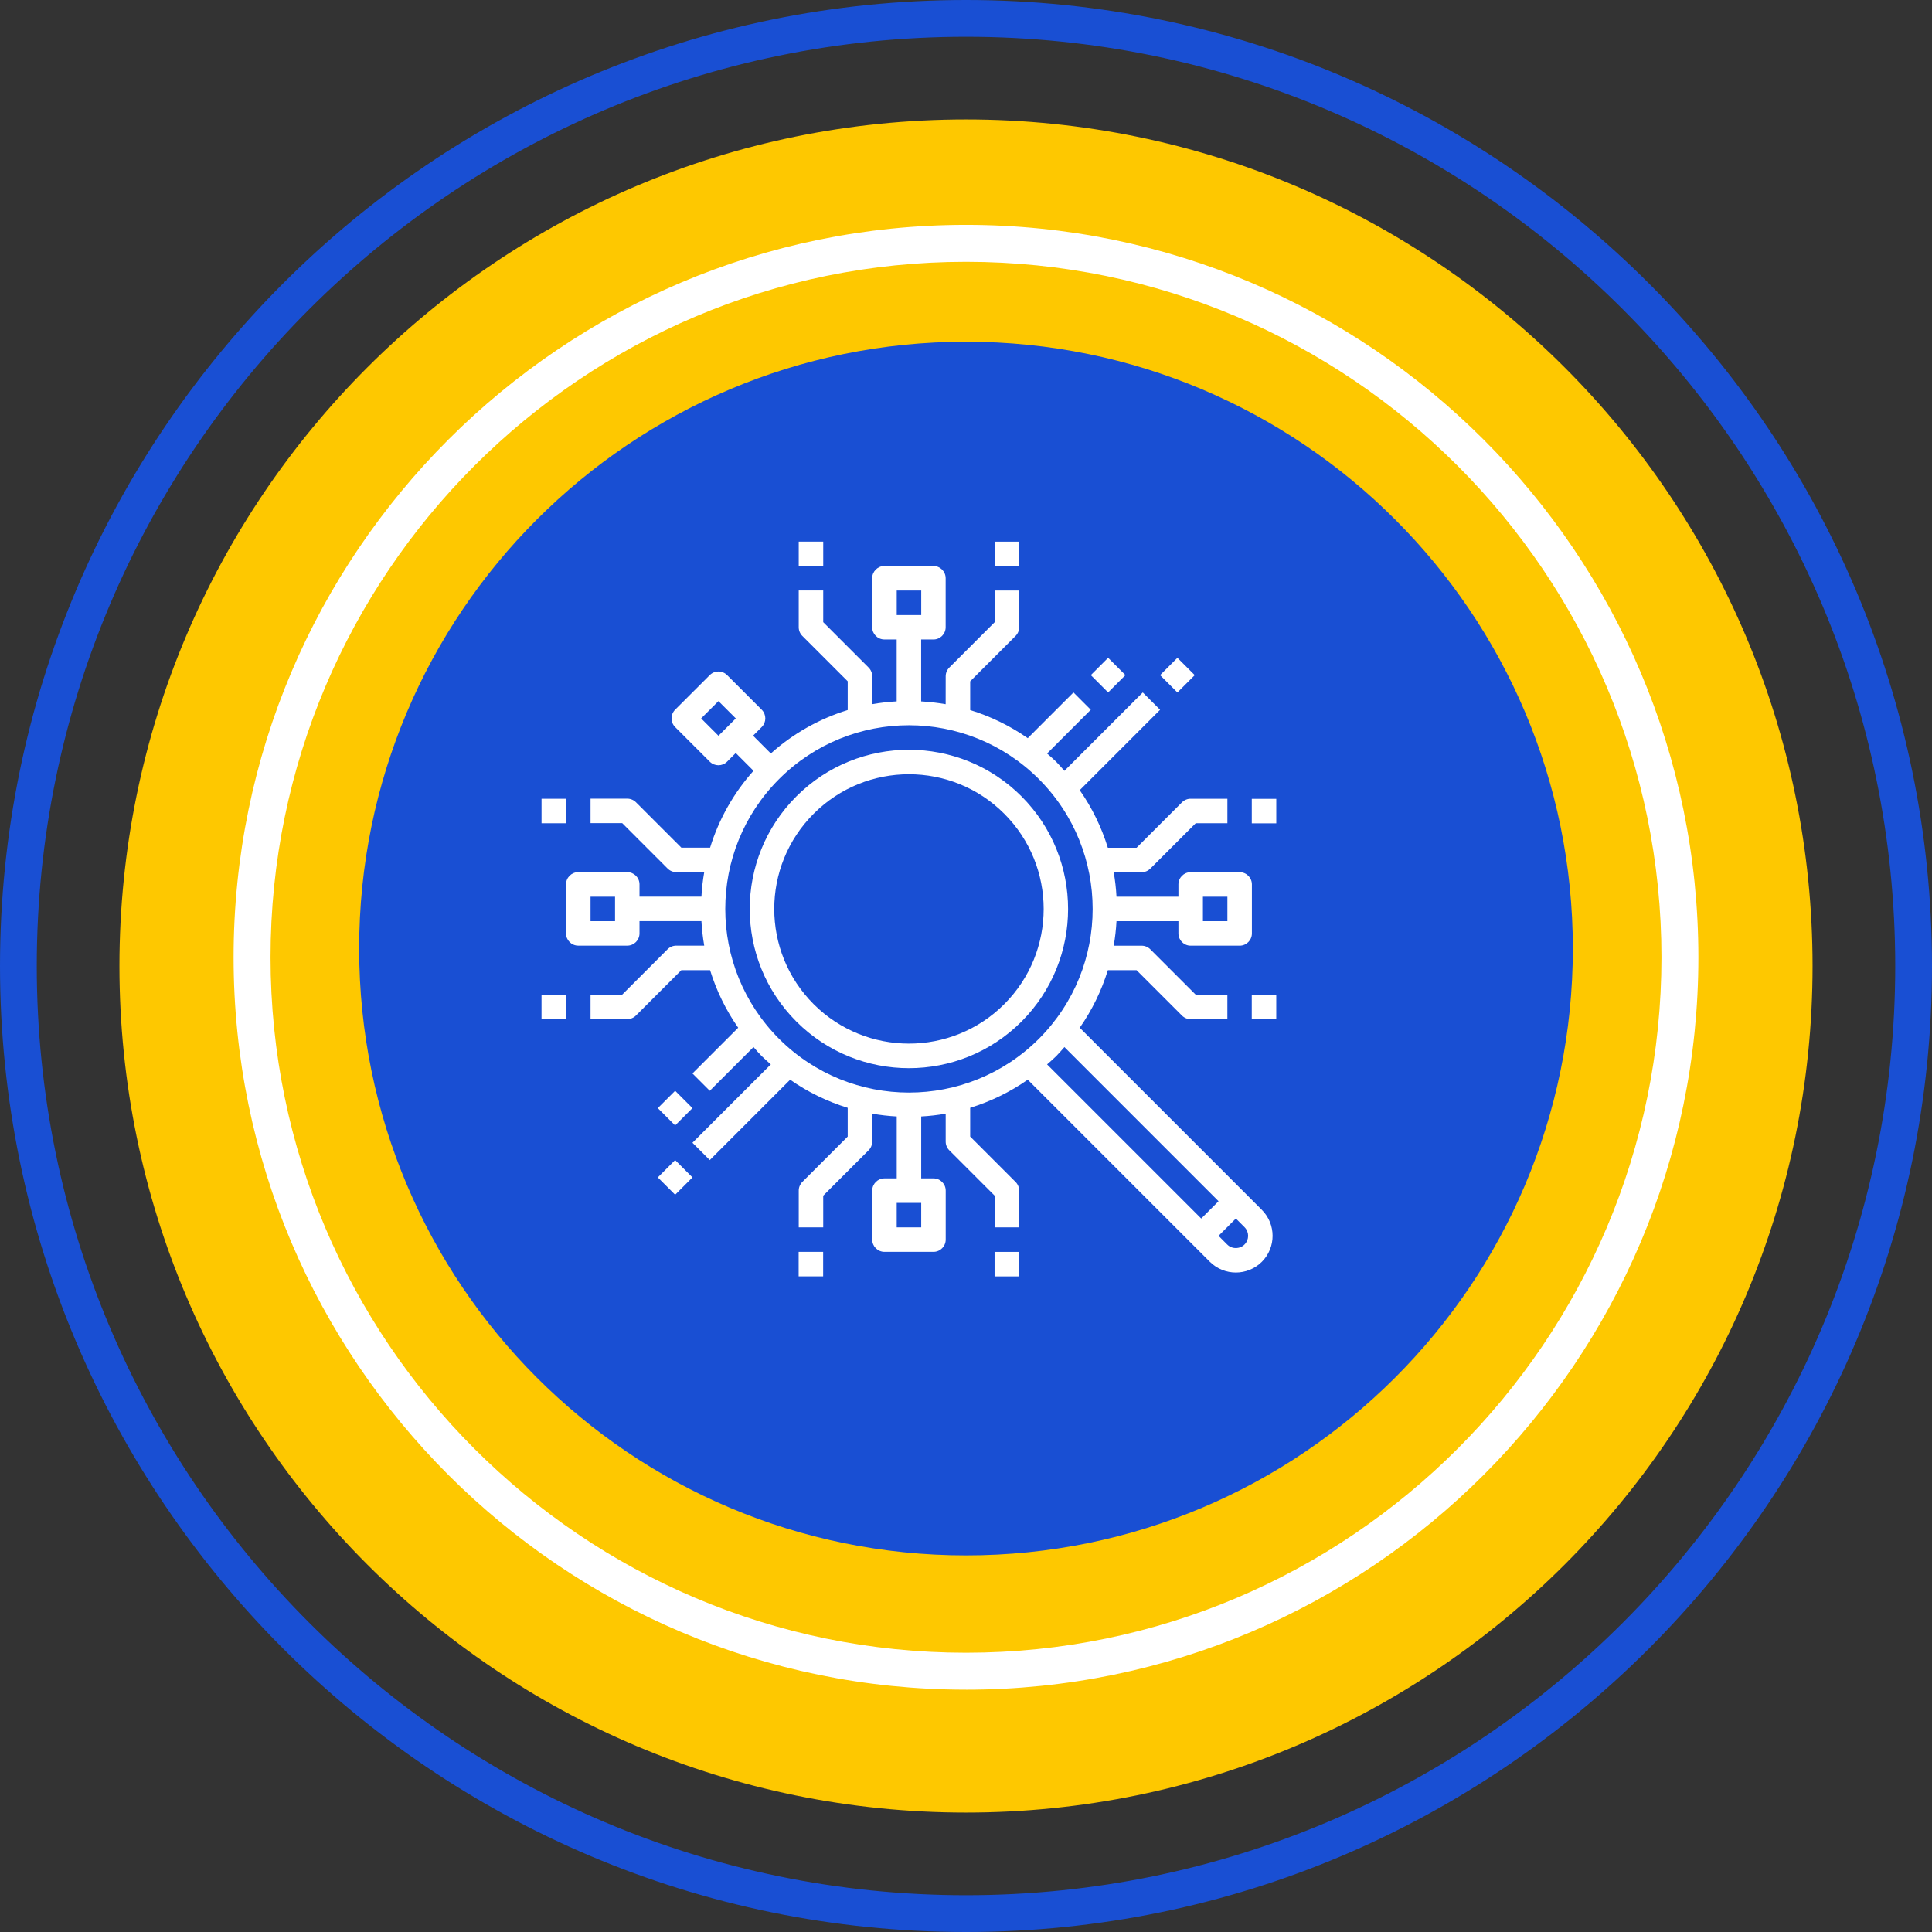
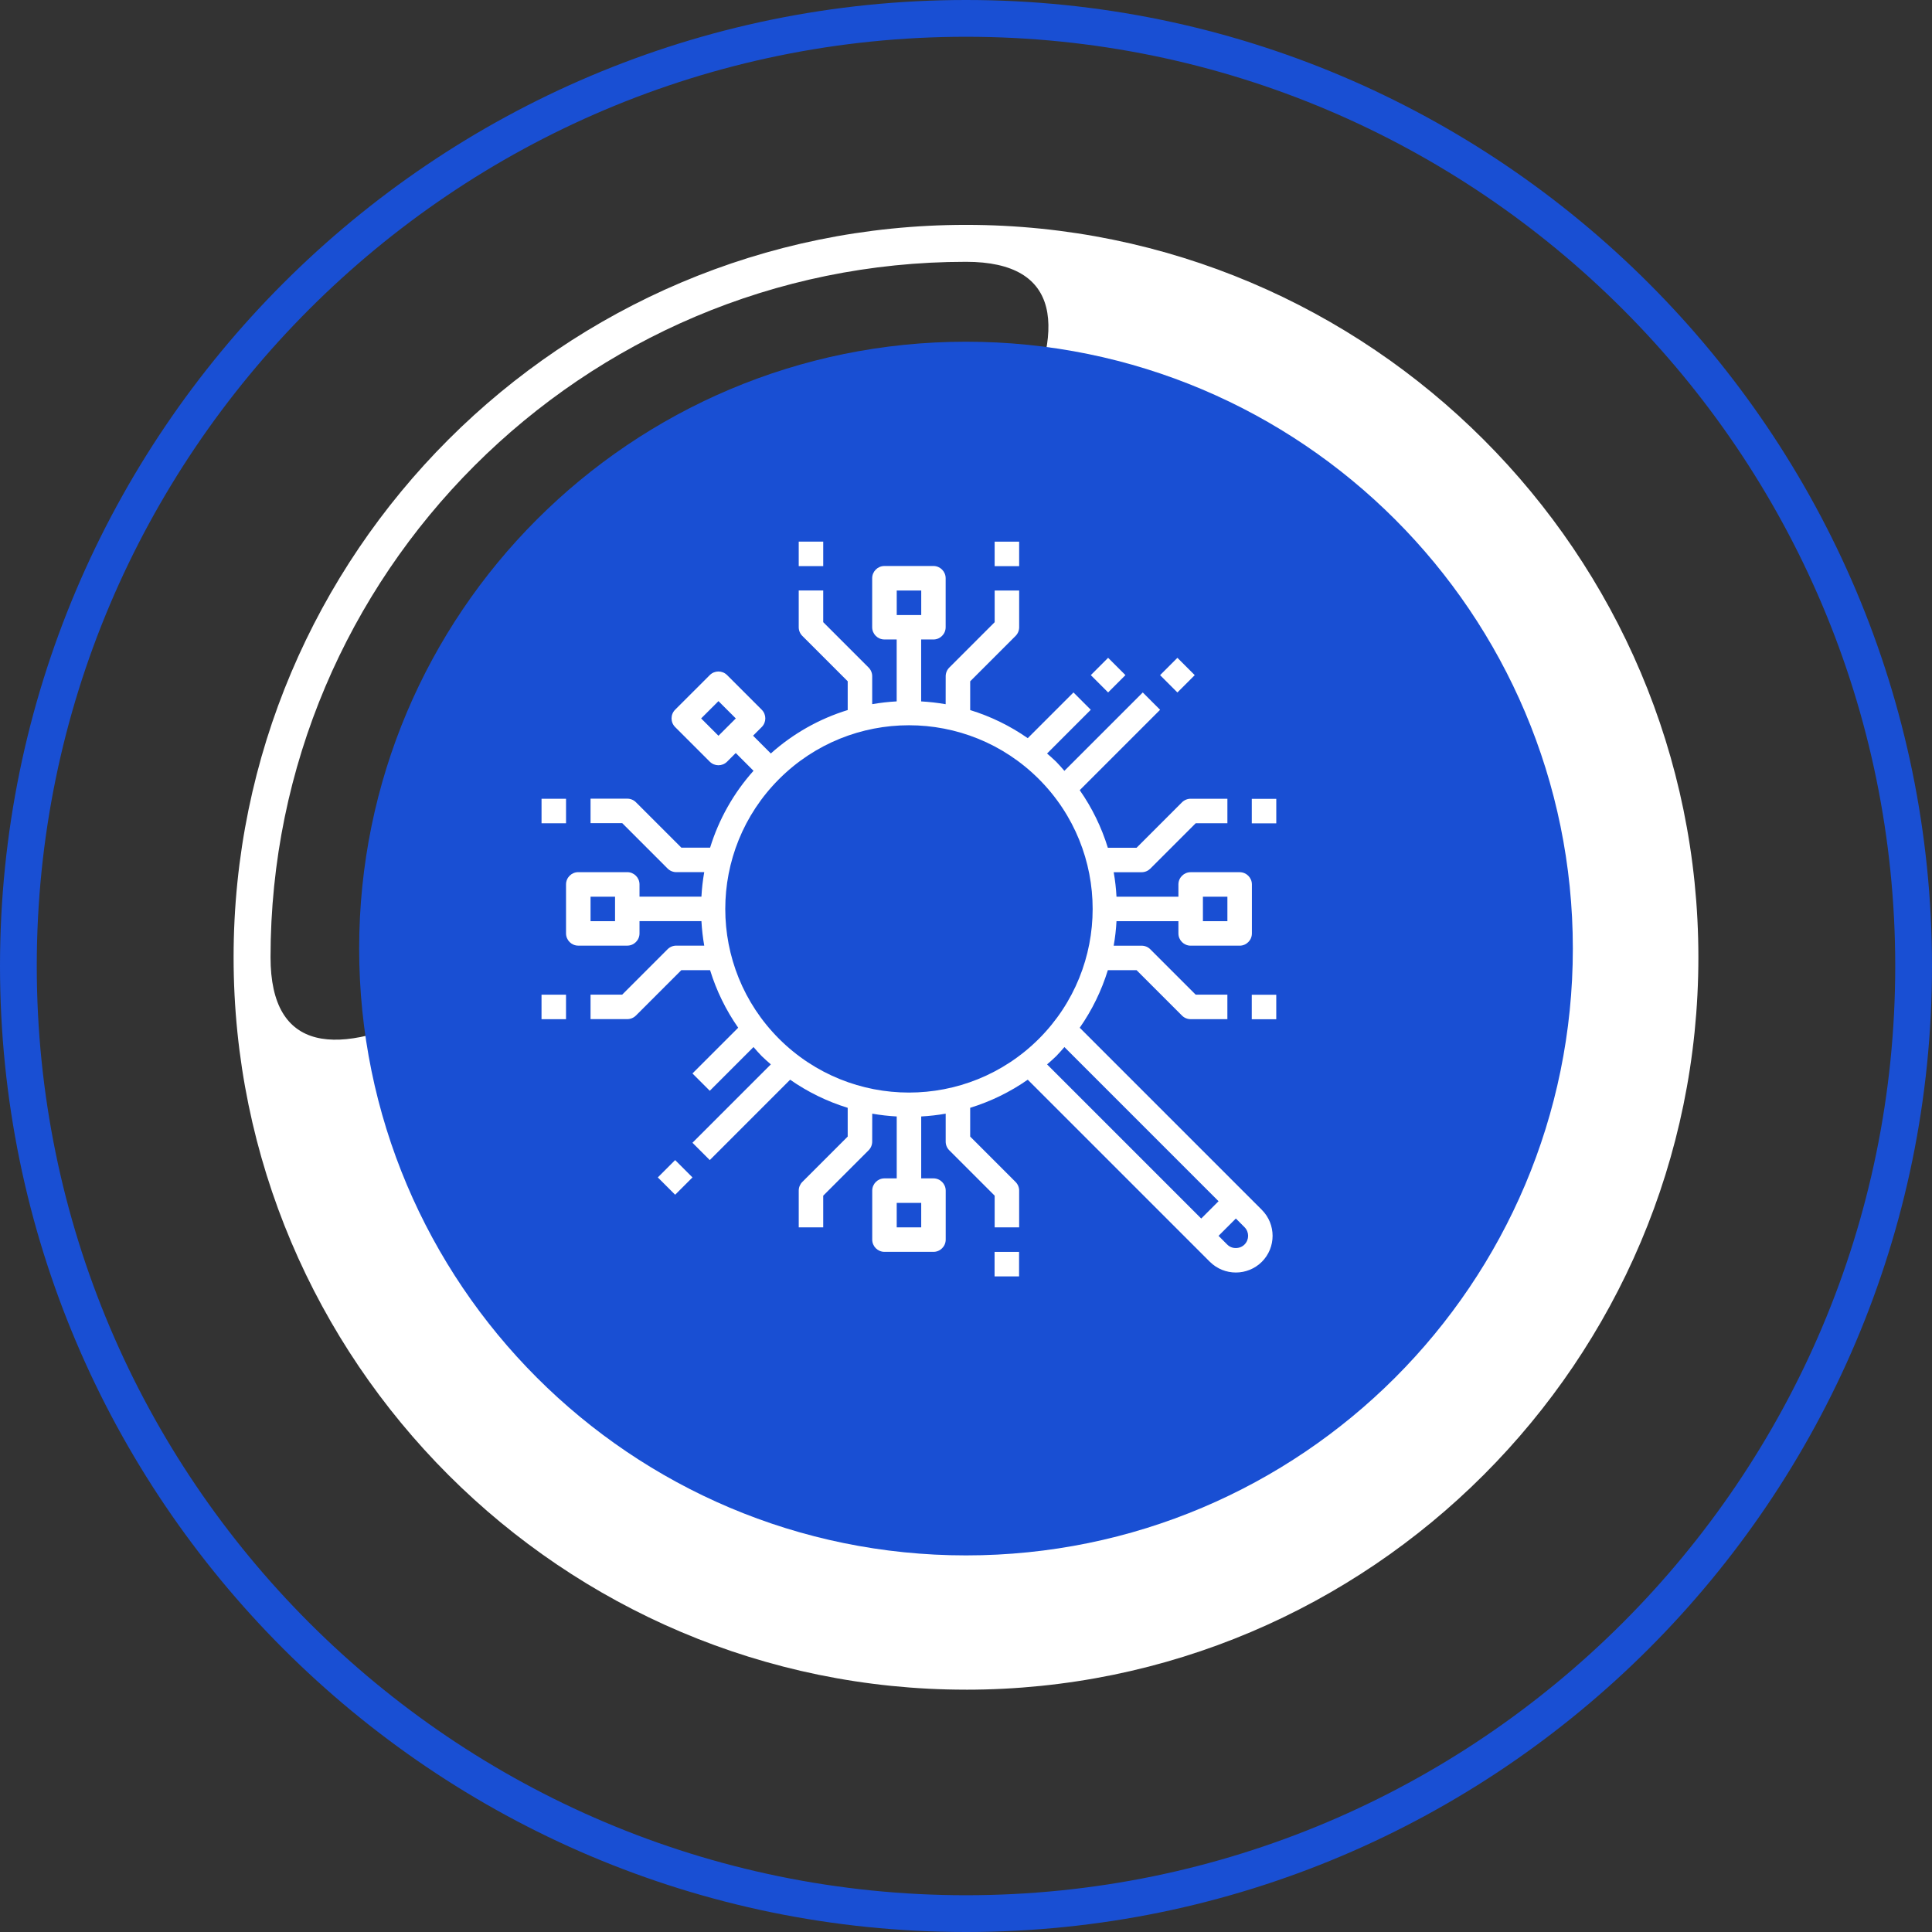
<svg xmlns="http://www.w3.org/2000/svg" id="Capa_1" viewBox="0 0 100 100">
  <rect x="0" y="0" width="100" height="100" fill="#333333" stroke="none" />
  <defs>
    <style>.cls-1{fill:#fff;}.cls-2{fill:#fec800;}.cls-3{fill:#194fd3;}</style>
  </defs>
  <g>
    <path class="cls-3" d="M50,100C22.43,100,0,77.57,0,50S22.43,0,50,0s50,22.43,50,50-22.43,50-50,50ZM50,1.903C23.479,1.903,1.903,23.479,1.903,50s21.576,48.097,48.097,48.097,48.097-21.576,48.097-48.097S76.521,1.903,50,1.903Z" />
-     <path class="cls-2" d="M50,93.818c24.2,0,43.818-19.618,43.818-43.818S74.2,6.182,50,6.182,6.182,25.8,6.182,50s19.618,43.818,43.818,43.818" />
-     <path class="cls-1" d="M50,87.457c-20.903,0-37.909-17.006-37.909-37.909S29.097,11.639,50,11.639s37.908,17.006,37.908,37.91-17.005,37.909-37.908,37.909Zm0-73.906C30.151,13.551,14.003,29.699,14.003,49.548s16.148,35.997,35.997,35.997,35.997-16.148,35.997-35.997S69.849,13.551,50,13.551Z" />
+     <path class="cls-1" d="M50,87.457c-20.903,0-37.909-17.006-37.909-37.909S29.097,11.639,50,11.639s37.908,17.006,37.908,37.91-17.005,37.909-37.908,37.909Zm0-73.906C30.151,13.551,14.003,29.699,14.003,49.548S69.849,13.551,50,13.551Z" />
    <path class="cls-3" d="M50,80.507c17.347,0,31.41-14.063,31.41-31.41s-14.063-31.41-31.41-31.41-31.41,14.062-31.41,31.41,14.063,31.41,31.41,31.41" />
    <path class="cls-1" d="M63.519,64.416l-.448-.449,.897-.897,.448,.449c.248,.248,.248,.649,0,.897-.12,.121-.286,.186-.457,.182-.165,.002-.324-.064-.439-.182m-8.852-9.749c.151-.151,.285-.313,.426-.471l7.978,7.979-.897,.896-7.978-7.978c.158-.14,.319-.274,.471-.426m-14.343-.897c-3.713-3.713-3.713-9.733,0-13.446,3.713-3.713,9.733-3.713,13.446,0,3.713,3.713,3.713,9.733,0,13.446-3.715,3.708-9.731,3.708-13.446,0m7.357,9.758h-1.268v-1.267h1.268v1.267Zm-15.847-15.847h-1.268v-1.268h1.268v1.268Zm4.456-10.495l.897-.896,.897,.896-.897,.897-.897-.897Zm10.124-6.62h1.268v1.268h-1.268v-1.268Zm15.848,15.847h1.267v1.268h-1.267v-1.268Zm3.051,16.21l-9.427-9.427c.637-.911,1.128-1.917,1.455-2.979h1.488l2.349,2.349c.119,.119,.28,.186,.448,.186h1.902v-1.268h-1.64l-2.349-2.349c-.119-.119-.28-.186-.448-.186h-1.447c.074-.42,.122-.844,.145-1.269h3.205v.634c0,.35,.284,.634,.634,.634h2.535c.35,0,.634-.284,.634-.634v-2.535c0-.351-.284-.634-.634-.634h-2.535c-.351,0-.634,.284-.634,.634v.634h-3.205c-.023-.425-.071-.848-.145-1.267h1.447c.169,0,.33-.068,.449-.186l2.349-2.349h1.64v-1.268h-1.902c-.169,0-.33,.067-.449,.186l-2.349,2.35h-1.488c-.328-1.063-.818-2.069-1.455-2.98l4.16-4.16-.897-.897-4.057,4.057c-.14-.159-.275-.32-.426-.472-.152-.151-.313-.285-.471-.425l2.263-2.264-.896-.897-2.367,2.367c-.912-.637-1.917-1.128-2.979-1.454v-1.489l2.349-2.349c.119-.119,.186-.281,.186-.449v-1.902h-1.268v1.64l-2.349,2.349c-.119,.119-.186,.28-.186,.449l-.002,1.447c-.419-.073-.842-.121-1.268-.145v-3.205h.634c.35,0,.634-.284,.634-.634v-2.536c0-.35-.284-.634-.634-.634h-2.535c-.35,0-.634,.285-.634,.634v2.535c0,.35,.284,.634,.634,.634h.634v3.205c-.425,.023-.848,.071-1.267,.144v-1.447c0-.168-.067-.329-.186-.448l-2.349-2.35v-1.639h-1.268v1.902c0,.168,.067,.329,.186,.448l2.349,2.349v1.489c-1.473,.453-2.83,1.22-3.979,2.248l-.919-.92,.448-.448c.248-.248,.248-.649,0-.897l-1.792-1.792c-.248-.248-.649-.248-.897,0l-1.793,1.792c-.247,.248-.247,.649,0,.897l1.793,1.792c.248,.248,.649,.248,.897,0l.448-.448,.919,.92c-1.027,1.148-1.793,2.506-2.247,3.978h-1.488l-2.35-2.349c-.119-.119-.28-.186-.448-.186h-1.902v1.267h1.64l2.349,2.35c.119,.119,.28,.186,.448,.186h1.447c-.074,.42-.122,.844-.145,1.269h-3.205v-.634c0-.35-.284-.634-.634-.634h-2.535c-.351,0-.634,.284-.634,.634v2.535c0,.351,.284,.634,.634,.634h2.535c.35,0,.634-.284,.634-.634v-.634h3.205c.024,.425,.072,.848,.145,1.268h-1.447c-.169,0-.33,.067-.449,.186l-2.349,2.35h-1.639v1.268h1.901c.169,0,.33-.067,.449-.186l2.349-2.349h1.488c.328,1.063,.818,2.068,1.455,2.98l-2.367,2.367,.897,.897,2.263-2.264c.14,.158,.275,.32,.426,.471,.152,.152,.313,.285,.471,.426l-4.057,4.057,.897,.897,4.159-4.16c.912,.637,1.917,1.128,2.979,1.455v1.488l-2.349,2.349c-.118,.119-.185,.28-.185,.448v1.902h1.267v-1.639l2.349-2.35c.119-.119,.186-.28,.186-.448l.002-1.447c.42,.073,.843,.121,1.268,.144v3.205h-.634c-.35,0-.634,.284-.634,.634v2.535c0,.35,.284,.634,.634,.634h2.535c.35,0,.634-.284,.634-.634v-2.535c0-.351-.284-.634-.634-.634h-.634v-3.205c.425-.023,.848-.071,1.267-.144v1.447c0,.168,.067,.329,.186,.448l2.349,2.349v1.64h1.268v-1.902c0-.168-.067-.329-.186-.448l-2.349-2.35v-1.488c1.062-.328,2.068-.818,2.98-1.455l9.427,9.427c.745,.738,1.944,.738,2.689,0,.742-.742,.742-1.947,0-2.689Z" />
  </g>
  <rect class="cls-1" x="51.483" y="28.036" width="1.268" height="1.268" />
  <rect class="cls-1" x="41.342" y="28.034" width="1.268" height="1.268" />
  <rect class="cls-1" x="51.479" y="64.798" width="1.268" height="1.268" />
-   <rect class="cls-1" x="41.338" y="64.796" width="1.268" height="1.268" />
  <rect class="cls-1" x="28.029" y="51.485" width="1.268" height="1.268" />
  <rect class="cls-1" x="28.03" y="41.344" width="1.268" height="1.268" />
  <rect class="cls-1" x="64.791" y="51.488" width="1.268" height="1.268" />
  <rect class="cls-1" x="64.792" y="41.348" width="1.268" height="1.268" />
  <rect class="cls-1" x="34.311" y="60.308" width="1.268" height="1.268" transform="translate(-32.857 42.56) rotate(-45)" />
-   <rect class="cls-1" x="34.311" y="56.722" width="1.268" height="1.268" transform="translate(-30.322 41.509) rotate(-45)" />
  <rect class="cls-1" x="60.308" y="34.311" width="1.268" height="1.268" transform="translate(-6.86 53.328) rotate(-45)" />
  <rect class="cls-1" x="56.723" y="34.311" width="1.268" height="1.268" transform="translate(-7.911 50.792) rotate(-45)" />
-   <path class="cls-1" d="M42.117,51.978c-2.723-2.723-2.723-7.138,0-9.861,2.723-2.723,7.138-2.723,9.861,0,2.723,2.723,2.723,7.138,0,9.861-2.724,2.718-7.135,2.718-9.861,0m10.757-10.757c-3.218-3.218-8.436-3.218-11.654,0-3.218,3.218-3.218,8.436,0,11.654s8.436,3.218,11.654,0c3.213-3.221,3.213-8.433,0-11.654" />
</svg>